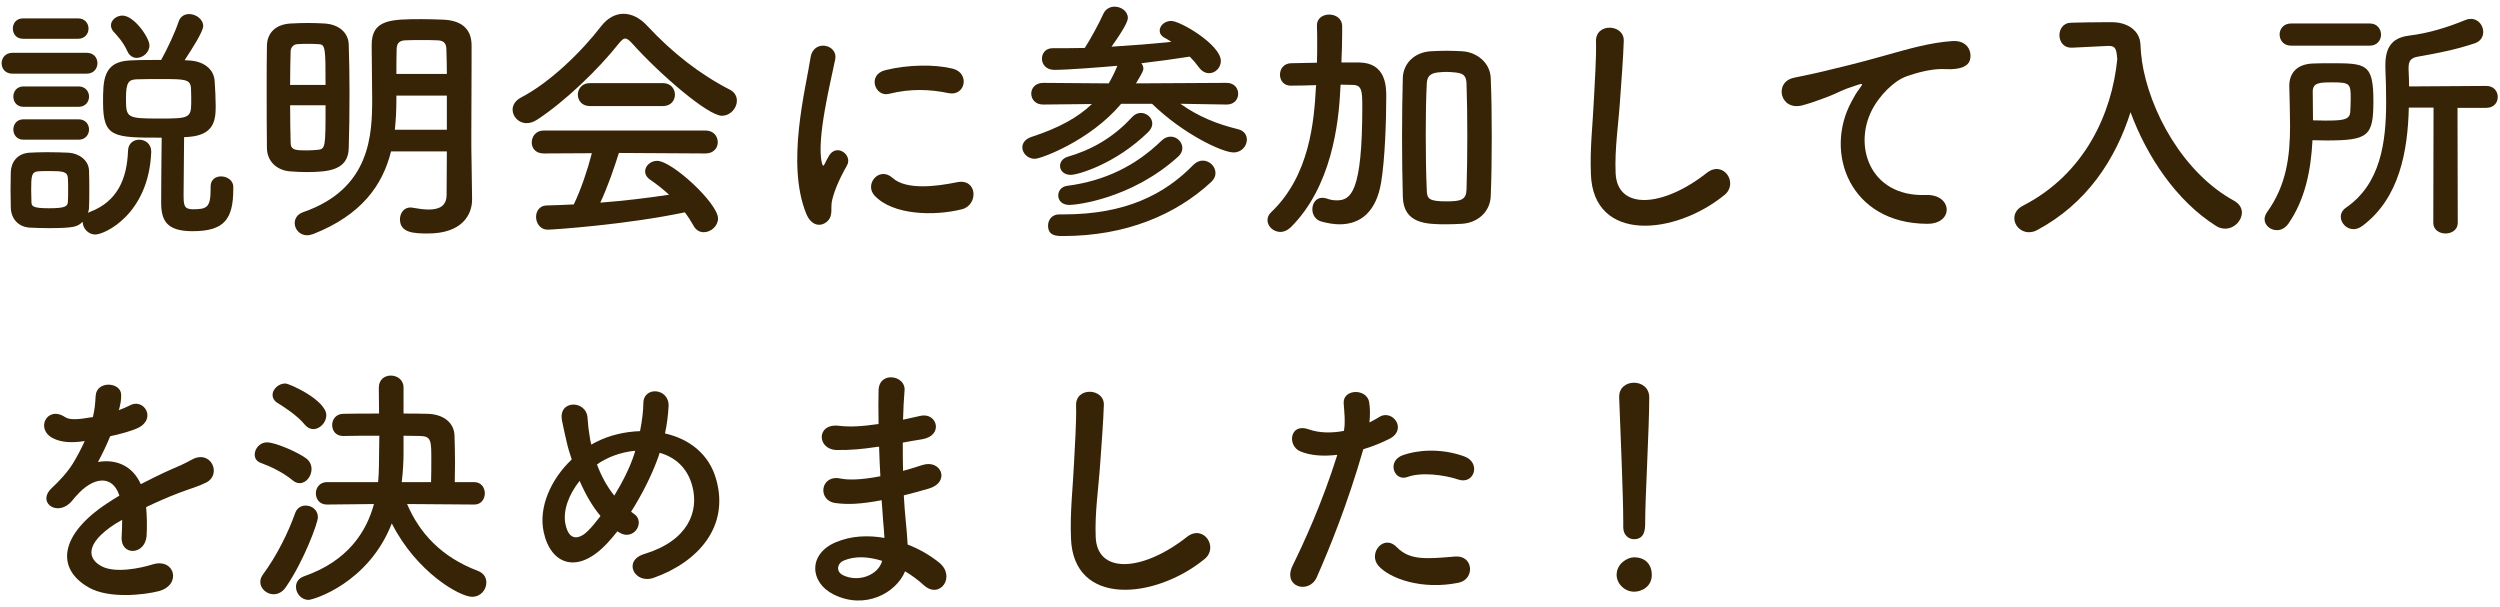
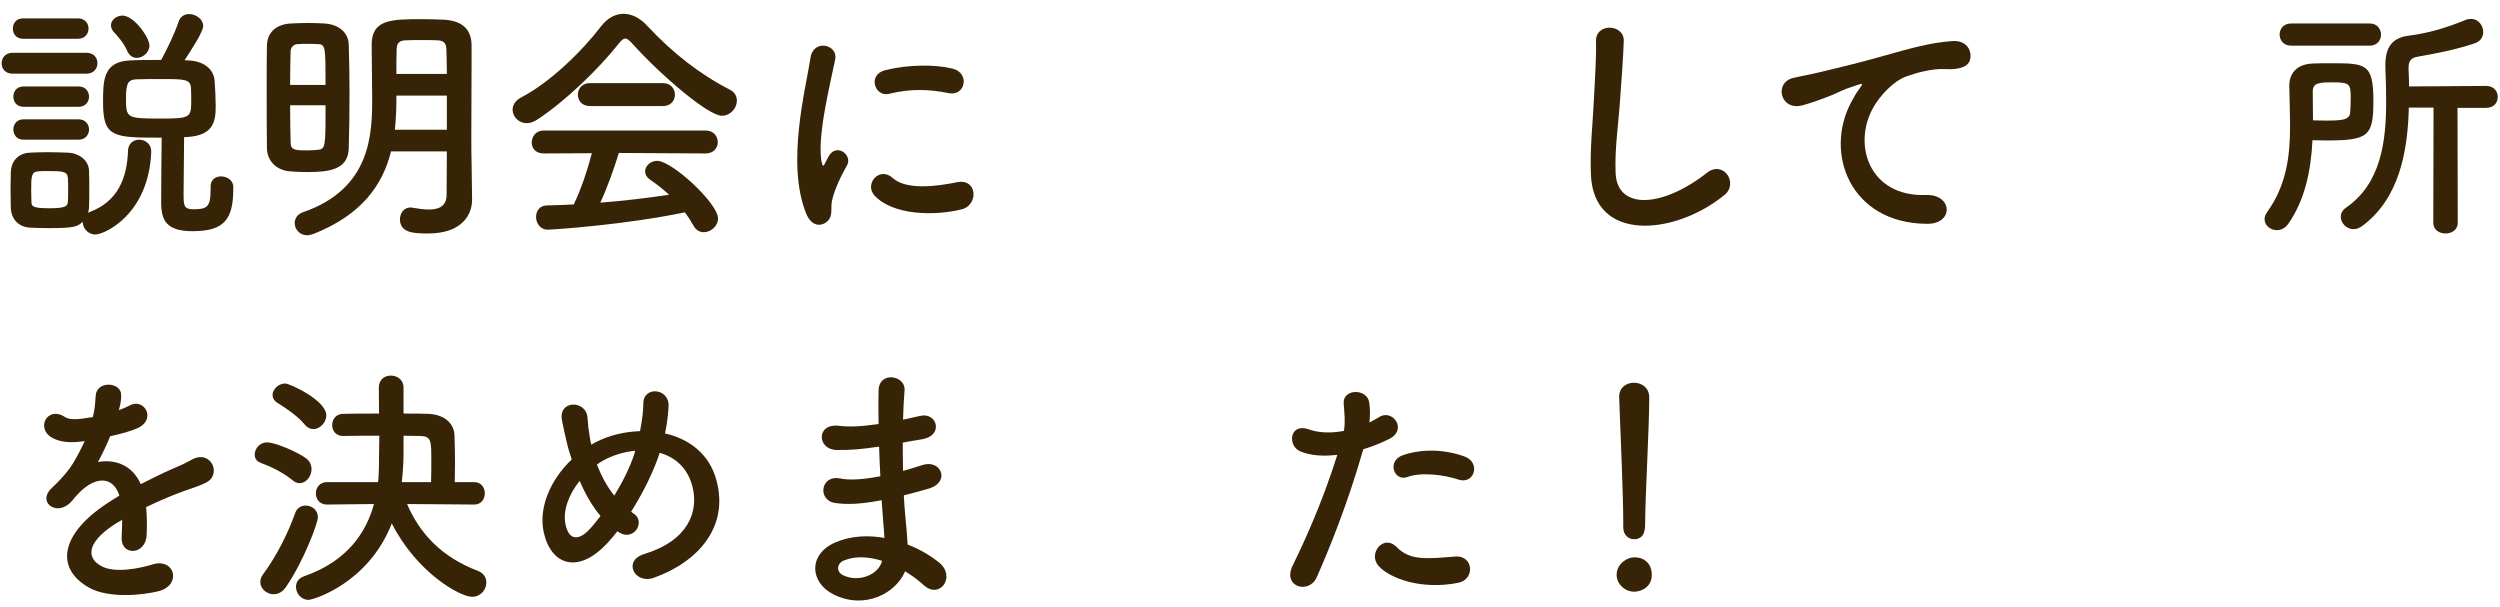
<svg xmlns="http://www.w3.org/2000/svg" fill="none" height="50" viewBox="0 0 206 50" width="206">
  <g fill="#372305">
    <path d="m12.314 3.741c0-.63-1.26-2.457-2.226-2.457-.504 0-.945.378-.945.798 0 .168.063.357.21.525.315.336.819.882 1.155 1.638.168.357.462.525.756.525.504 0 1.05-.441 1.05-1.029zm5.04 11.655v.21c0 1.47-.294 1.638-1.449 1.638-.756 0-.777-.336-.777-1.239 0-1.155.042-3.612.042-4.704.126 0 .252-.021.357-.021 2.079-.147 2.247-1.323 2.247-2.52 0-.63-.042-1.428-.084-2.037-.042-1.071-.966-1.701-2.163-1.743l-.315-.021c.567-.861 1.533-2.352 1.533-2.814 0-.567-.609-.987-1.155-.987-.378 0-.735.189-.882.651-.273.84-.924 2.226-1.428 3.129-.882 0-1.785 0-2.583.042-2.205.105-2.205 1.659-2.205 3.465 0 2.898.861 2.898 4.83 2.898-.021 1.26-.042 4.599-.042 5.334 0 1.47.42 2.373 2.583 2.373 2.625 0 3.36-.987 3.36-3.507 0-.042 0-.105 0-.147 0-.546-.525-.861-1.008-.861-.441 0-.861.252-.861.84zm-10.92-12.201c.567 0 .861-.42.861-.84s-.294-.84-.861-.84h-4.536c-.567 0-.84.42-.84.84s.273.84.84.84zm.693 2.877c.609 0 .903-.441.903-.861 0-.441-.294-.861-.903-.861h-6.09c-.609 0-.903.441-.903.861 0 .441.294.861.903.861zm-.651 2.73c.567 0 .861-.42.861-.84s-.294-.84-.861-.84h-4.536c-.567 0-.84.42-.84.84s.273.84.84.84zm0 2.709c.567 0 .861-.42.861-.84s-.294-.84-.861-.84h-4.536c-.567 0-.84.42-.84.84s.273.84.84.84zm.777 6.027c.042-.147.084-.294.084-.462.021-.462.021-.966.021-1.47 0-.525 0-1.05-.021-1.533-.021-.903-.882-1.449-1.68-1.491-.483-.021-1.155-.042-1.785-.042-.525 0-1.05.021-1.449.042-1.008.063-1.512.798-1.533 1.596 0 .462-.021.924-.021 1.407s.021.966.021 1.512c.021.924.609 1.596 1.554 1.659.42.021.987.042 1.554.042 2.163 0 2.394-.126 2.814-.525 0 .504.42 1.05 1.05 1.05.756 0 4.389-1.659 4.599-6.783 0-.021 0-.042 0-.063 0-.63-.504-.966-.987-.966-.462 0-.903.294-.924.903-.084 2.31-.861 4.2-3.171 5.061zm8.505-9.093c0 1.302-.231 1.323-2.646 1.323-2.688 0-2.73-.063-2.73-1.68 0-1.302.21-1.533.903-1.554.567-.021 1.302-.021 2.037-.021 1.932 0 2.373.021 2.415.756.021.357.021.798.021 1.176zm-10.164 8.19c-.021.378-.252.525-1.554.525-1.407 0-1.428-.189-1.449-.504 0-.315-.021-.672-.021-1.008 0-1.134.021-1.491.588-1.533.231-.021.588-.021.924-.021 1.092 0 1.47.042 1.512.567.021.294.021.651.021.987 0 .357 0 .693-.021.987z" />
    <path d="m38.858 13.443c-.021-.714-.021-1.491-.021-2.31 0-1.869.021-3.969.021-5.943 0-.504 0-1.008 0-1.491-.021-1.386-.903-2.016-2.331-2.079-.546-.021-1.176-.042-1.785-.042-2.562 0-4.116.042-4.116 2.121 0 1.491.042 2.919.042 4.41 0 2.94-.105 7.434-5.67 9.366-.504.168-.714.546-.714.903 0 .504.399 1.008 1.029 1.008.147 0 .315-.042.504-.105 3.99-1.575 5.712-4.032 6.405-6.804h4.599c0 1.281-.021 2.52-.021 3.57 0 .945-.63 1.218-1.47 1.218-.399 0-.861-.063-1.323-.147-.063-.021-.126-.021-.189-.021-.546 0-.861.483-.861.966 0 1.134 1.155 1.176 2.31 1.176 2.814 0 3.633-1.554 3.633-2.793 0-.021 0-.021 0-.042zm-10.122-1.239c.042-1.302.063-2.898.063-4.515 0-1.407-.021-2.814-.063-4.011-.021-.987-.819-1.68-2.016-1.743-.399-.021-.861-.042-1.344-.042-.462 0-.945.021-1.407.042-1.26.063-1.953.777-1.974 1.827-.021.966-.021 2.163-.021 3.423 0 1.722 0 3.549.021 4.998 0 1.071.777 1.827 1.848 1.932.462.042.945.063 1.449.063 1.848 0 3.402-.189 3.444-1.974zm3.927-6.111c0-.693 0-1.386.021-2.1.021-.483.294-.672.777-.672.378-.021.819-.021 1.281-.021.441 0 .903 0 1.26.021.483 0 .756.189.777.672.021.63.042 1.344.042 2.1zm4.158 4.599h-4.284c.084-.819.126-1.638.126-2.478v-.336h4.158zm-12.915-3.696c0-1.05.021-2.037.042-2.772 0-.294.231-.588.588-.588.231-.021.525-.021.819-.021s.609 0 .84.021c.63 0 .63.273.63 3.36zm2.919 1.68c0 3.528 0 3.612-.693 3.675-.252.021-.546.042-.819.042-.903 0-1.365 0-1.365-.63-.021-.84-.042-1.932-.042-3.087z" />
    <path d="m59.48 9.537c.714 0 1.239-.63 1.239-1.239 0-.357-.168-.693-.567-.903-2.499-1.281-4.746-3.045-6.804-5.25-.63-.693-1.323-1.008-1.974-1.008-.672 0-1.323.357-1.827 1.008-1.596 2.079-4.2 4.641-6.636 5.901-.462.252-.672.63-.672.987 0 .567.483 1.113 1.155 1.113.273 0 .567-.084.882-.294 2.247-1.47 5.019-4.116 6.741-6.3.21-.252.357-.378.504-.378s.315.126.546.378c2.331 2.604 6.279 5.985 7.413 5.985zm-4.851-.798c.651 0 .987-.462.987-.945 0-.462-.336-.945-.987-.945h-6.027c-.651 0-.987.483-.987.945 0 .483.336.945.987.945zm3.507 3.906c.672 0 1.008-.462 1.008-.924 0-.483-.336-.966-1.008-.966h-13.335c-.651 0-.987.504-.987.987 0 .462.315.903.987.903l3.969-.021c-.357 1.386-.903 3.003-1.491 4.221-.756.042-1.512.063-2.247.084-.588.021-.861.483-.861.945 0 .504.336 1.05.966 1.05.42 0 6.384-.399 11.298-1.428.252.336.483.693.693 1.071.21.399.525.567.861.567.588 0 1.176-.504 1.176-1.134 0-1.239-3.78-4.746-5.019-4.746-.546 0-.987.42-.987.861 0 .252.126.504.441.714.525.357 1.05.777 1.533 1.218-1.827.273-3.738.504-5.67.651.63-1.344 1.155-2.898 1.533-4.095z" />
    <path d="m78.128 7.668c1.428.315 1.827-1.659.357-2.016s-3.654-.336-5.523.126c-1.533.378-.861 2.247.294 1.953 1.764-.441 3.36-.378 4.872-.063zm1.134 9.576c1.386-.357 1.281-2.583-.42-2.226-1.638.336-4.158.672-5.292-.357-1.092-.987-2.352.504-1.491 1.449 1.512 1.638 4.956 1.701 7.203 1.134zm-11.109 1.008c.525-.462.273-1.113.399-1.68.126-.609.462-1.575 1.239-2.94.483-.84-.819-1.848-1.47-.819-.084.147-.315.567-.357.672-.084.189-.168.252-.231-.021-.504-1.953.756-6.888 1.092-8.589.231-1.218-1.806-1.68-2.037-.126-.378 2.499-2.037 8.715-.357 12.852.42 1.029 1.197 1.113 1.722.651z" />
-     <path d="m101.081 8.613c.63 0 .945-.441.945-.882 0-.462-.315-.903-.966-.903l-7.455.042c.567-.945.609-1.071.609-1.218s-.063-.315-.168-.441c1.428-.168 2.793-.357 3.99-.546.273.273.504.546.735.861.252.357.567.504.861.504.504 0 .966-.441.966-1.008 0-1.323-3.318-3.297-4.095-3.297-.546 0-.945.399-.945.798 0 .21.105.42.399.588.189.105.378.21.567.336-1.575.168-3.255.294-4.935.399 1.302-1.827 1.344-2.226 1.344-2.373 0-.546-.546-.924-1.092-.924-.378 0-.756.189-.945.63-.273.63-1.113 2.184-1.512 2.772-.903.021-1.764.021-2.625.021h-.021c-.588 0-.882.42-.882.861 0 .462.336.924 1.029.924 1.113 0 3.99-.231 5.187-.336-.21.504-.441.987-.714 1.449l-5.397-.042c-.651 0-.987.441-.987.882 0 .462.336.903.966.903h.021l4.011-.042c-1.134 1.092-2.709 1.974-4.977 2.709-.525.168-.756.525-.756.861 0 .462.42.945 1.029.945.504 0 4.557-1.491 7.119-4.536h2.541c2.541 2.478 5.775 4.011 6.72 4.011.672 0 1.092-.546 1.092-1.05 0-.378-.21-.735-.714-.861-1.806-.441-3.318-1.071-4.767-2.1l3.801.063zm-6.447 2.247c.21-.21.315-.462.315-.672 0-.483-.441-.882-.945-.882-.252 0-.504.105-.735.357-1.575 1.722-3.402 2.709-5.292 3.255-.42.126-.63.441-.63.756 0 .378.315.735.882.735.588 0 3.717-.903 6.405-3.549zm2.457 2.037c.231-.21.336-.462.336-.693 0-.504-.441-.945-.966-.945-.252 0-.525.105-.756.336-2.142 2.079-4.683 3.318-7.77 3.717-.483.063-.735.42-.735.798 0 .399.294.777.924.777.567 0 5.124-.504 8.967-3.99zm-9.807 4.767c-.609 0-.924.462-.924.924 0 .861.714.861 1.239.861 5.145 0 9.282-1.743 12.201-4.452.252-.231.357-.483.357-.735 0-.546-.483-1.029-1.05-1.029-.252 0-.525.105-.777.357-2.373 2.436-5.607 4.074-10.647 4.074-.126 0-.252 0-.378 0z" />
-     <path d="m122.837 16.152c.063-1.533.084-3.213.084-4.893 0-1.68-.021-3.339-.084-4.809-.042-1.323-1.197-2.163-2.352-2.226-.441-.021-.861-.042-1.281-.042s-.84.021-1.302.042c-1.365.084-2.268 1.008-2.31 2.184-.042 1.533-.063 3.213-.063 4.893 0 1.68.021 3.36.063 4.914.063 2.226 1.932 2.268 3.591 2.268.42 0 .84-.021 1.281-.042 1.323-.084 2.331-1.008 2.373-2.289zm-12.369-9.177c.315 0 .63.021.966.021.798 0 .819.504.819 1.827 0 7.035-.945 7.686-2.1 7.686-.273 0-.546-.042-.819-.147-.147-.042-.273-.063-.378-.063-.525 0-.819.462-.819.945 0 .42.231.861.735 1.008.525.147 1.05.231 1.512.231 1.743 0 3.024-1.05 3.423-3.465.315-1.911.42-5.103.42-7.056 0-.777 0-2.772-2.205-2.814h-1.491c.042-.84.063-1.68.063-2.478 0-.189 0-.378 0-.546-.021-.609-.546-.924-1.071-.924-.504 0-1.008.294-1.008.882v.042c.021.462.021.966.021 1.491 0 .504 0 1.029-.021 1.554-.714.021-1.407.021-2.142.042-.609.021-.903.483-.903.945s.294.903.882.903h.021c.693 0 1.386-.021 2.079-.042l-.021.168c-.147 2.772-.504 7.266-3.675 10.29-.231.21-.315.441-.315.672 0 .504.483.966 1.071.966.273 0 .567-.126.84-.378 3.339-3.318 3.969-8.484 4.095-11.508zm10.374 8.631c-.021.861-.462.987-1.638.987-1.47 0-1.617-.21-1.638-.924-.063-1.344-.084-2.982-.084-4.62 0-1.491.021-2.961.084-4.158.021-.651.357-.861.924-.924.231-.021.462-.042.693-.042s.462.021.693.042c.588.063.945.168.966.924.042 1.218.063 2.751.063 4.305 0 1.554-.021 3.108-.063 4.41z" />
    <path d="m142.094 16.068c1.197-.966-.084-2.898-1.449-1.827-3.654 2.877-7.392 3.087-7.518.021-.084-2.037.231-3.948.378-6.174.105-1.407.252-3.402.294-4.725.042-1.386-2.331-1.512-2.289.042.042 1.302-.105 3.36-.168 4.725-.105 2.226-.336 4.011-.252 6.216.189 5.67 6.909 5.061 11.004 1.722z" />
    <path d="m158.797 18.441c2.226.021 2.1-2.457-.105-2.373-4.704.168-6.111-4.242-4.263-7.329.462-.777 1.512-2.037 2.688-2.457.714-.252 2.058-.651 3.129-.588 1.47.084 1.932-.336 2.058-.693.231-.672-.126-1.701-1.428-1.617-1.848.126-3.57.63-5.733 1.239-2.142.609-3.969 1.029-4.998 1.281-.672.168-1.89.399-2.331.504-1.68.357-1.134 2.772.714 2.268.63-.168 1.218-.378 1.89-.63 1.428-.546 1.071-.546 2.646-1.05.399-.126.504-.147.168.294-.273.357-.462.693-.672 1.092-2.289 4.221-.105 10.038 6.237 10.059z" />
-     <path d="m176.5 4.854h-.021c-.063-.399-.084-.798-.105-1.176-.042-1.134-1.029-1.827-2.289-1.848-.231 0-.441 0-.672 0-.945 0-1.89.021-2.73.042-.672 0-.987.525-.987 1.029 0 .525.336 1.029.966 1.029h.063l2.982-.147h.063c.567 0 .63.294.693 1.092-.441 4.473-2.667 9.45-7.77 12.075-.504.252-.714.651-.714 1.029 0 .588.504 1.155 1.197 1.155.21 0 .441-.042.672-.168 4.095-2.184 6.468-5.817 7.707-9.723 1.344 3.654 3.78 7.308 7.035 9.366.252.168.525.231.756.231.777 0 1.386-.672 1.386-1.323 0-.357-.189-.714-.63-.966-4.2-2.289-7.014-7.413-7.623-11.613z" />
    <path d="m195.274 3.762c.609 0 .924-.462.924-.903 0-.462-.315-.924-.924-.924h-6.489c-.63 0-.945.462-.945.903 0 .462.315.924.945.924zm5.229 14.595c0 .588.504.882 1.008.882s1.008-.294 1.008-.882l-.021-9.471h2.373c.63 0 .945-.441.945-.903 0-.441-.315-.903-.945-.903l-6.363.042c0-.483-.021-.945-.042-1.386 0-.042 0-.084 0-.126 0-.546.147-.84.777-.945 1.575-.273 3.087-.567 4.662-1.092.504-.168.714-.546.714-.945 0-.525-.399-1.071-1.008-1.071-.147 0-.294.021-.441.084-1.554.63-3.024 1.092-4.725 1.302-1.365.189-1.89.987-1.89 2.415v.252c.042.903.063 1.848.063 2.793 0 3.339-.462 6.762-3.318 8.715-.294.21-.42.483-.42.735 0 .525.462 1.029 1.05 1.029.231 0 .483-.084.735-.273 3.045-2.268 3.738-6.153 3.822-9.744h2.037zm-9.954-6.804c.378 0 .756.021 1.155.021 3.444 0 3.864-.357 3.864-3.234 0-3.108-.609-3.129-3.507-3.129-.483 0-.966 0-1.449.021-1.428.042-1.974.882-1.974 1.827v.042c.021 1.092.063 2.184.063 3.255 0 2.457-.273 4.872-1.89 7.119-.147.21-.21.399-.21.588 0 .504.483.903 1.008.903.336 0 .672-.147.945-.525 1.407-2.016 1.869-4.452 1.995-6.888zm.042-1.638c0-.798-.021-1.596-.021-2.373 0-.735.567-.756 1.659-.756 1.407 0 1.47.126 1.47 1.323 0 .42-.021.84-.042 1.155-.063.63-.672.672-2.079.672-.315 0-.651-.021-.987-.021z" />
    <path d="m9.815 33.72c.105-.399.189-.798.168-1.218-.042-1.029-2.016-1.155-2.1.105-.042.735-.084 1.155-.231 1.764-.105.021-.231.021-.315.042-.735.126-1.575.231-1.974-.042-1.47-.987-2.499.987-.987 1.743.672.336 1.47.399 2.604.231-.294.651-.63 1.281-.987 1.869-.441.714-1.155 1.47-1.701 1.974-1.26 1.134.273 2.331 1.428 1.302.147-.126.294-.315.483-.546.021-.021.063-.063.084-.084 1.365-1.575 2.982-1.785 3.549-.021-.399.231-.735.462-1.029.651-3.801 2.499-4.305 5.334-1.47 6.93 1.638.924 4.494.609 5.733.294 1.932-.504 1.344-2.772-.504-2.205-.987.315-3.045.735-4.158.168-1.176-.588-1.491-1.848 1.113-3.528.168-.105.357-.21.546-.315 0 .441-.021.924-.042 1.365-.063.819.42 1.218.945 1.197s1.071-.462 1.113-1.302c.042-.756.021-1.617-.042-2.31.84-.399 1.785-.819 2.667-1.155 1.113-.42 1.596-.525 2.268-.861 1.344-.672.399-2.772-1.176-1.89-.567.315-1.134.567-1.638.777-.819.357-1.701.798-2.562 1.239-.693-1.554-2.079-2.079-3.528-1.827.378-.693.735-1.449 1.008-2.121.882-.189 1.785-.441 2.31-.693 1.554-.777.42-2.52-.735-1.827-.231.126-.546.252-.882.378z" />
    <path d="m39.089 41.574c.567 0 .861-.462.861-.924s-.294-.924-.882-.924h-1.596c0-.525.021-1.071.021-1.617 0-.777-.021-1.554-.042-2.205-.021-1.008-.819-1.764-2.226-1.806-.588-.021-1.26-.021-1.974-.021v-2.142c0-.651-.525-.987-1.05-.987-.504 0-.987.315-.987 1.008v.021c0 .651.021 1.365.021 2.1-1.113 0-2.163 0-2.94.021-.609 0-.924.462-.924.924s.294.903.903.903h.021c.756-.021 1.848-.021 2.961-.021 0 .483-.021.987-.021 1.512 0 1.554-.063 2.205-.084 2.31h-4.2c-.609 0-.924.462-.924.924s.294.924.903.924h.021l3.864-.042c-.609 2.247-2.121 4.683-5.733 5.943-.504.168-.693.525-.693.882 0 .525.42 1.071 1.029 1.071.42 0 4.956-1.386 6.867-6.3 2.037 4.032 5.607 6.048 6.615 6.048.714 0 1.176-.588 1.176-1.176 0-.399-.21-.777-.714-.966-2.982-1.134-4.788-3.087-5.817-5.502l5.523.042zm-13.272-6.216c.546 0 1.071-.546 1.071-1.134 0-1.239-3.024-2.625-3.381-2.625-.567 0-1.05.483-1.05.945 0 .231.126.483.399.651.504.315 1.617 1.008 2.268 1.806.21.252.462.357.693.357zm-1.113 4.452c.525 0 .966-.567.966-1.155 0-.315-.126-.651-.441-.882-.63-.483-2.52-1.323-3.234-1.323-.588 0-1.008.525-1.008 1.008 0 .294.147.567.525.693.756.273 1.785.756 2.604 1.428.189.168.399.231.588.231zm-1.134 8.547c1.47-2.142 2.625-5.271 2.625-5.733 0-.609-.504-.966-1.008-.966-.357 0-.714.189-.861.609-.588 1.659-1.533 3.549-2.667 5.082-.147.21-.21.399-.21.609 0 .546.525 1.008 1.092 1.008.357 0 .735-.168 1.029-.609zm9.534-8.631c.105-.882.147-1.701.147-2.415v-1.407c.525 0 1.008.021 1.386.021.903.021.903.42.903 1.953 0 .609 0 1.239-.021 1.848z" />
    <path d="m50.87 43.779c.063.042.105.063.168.105.567.357 1.113.147 1.386-.21s.336-.966-.147-1.302c-.105-.063-.189-.147-.273-.21.882-1.386 1.659-2.94 2.142-4.242.084-.21.147-.42.21-.609 1.26.357 2.31 1.218 2.709 2.814.504 1.995-.315 4.41-3.969 5.523-1.827.546-.798 2.541.798 1.953 3.633-1.302 6.216-4.2 5.124-8.085-.588-2.142-2.268-3.36-4.221-3.801.168-.798.252-1.491.294-2.226.084-1.533-2.1-1.701-2.079-.231 0 .567-.105 1.428-.273 2.268-1.26.042-2.52.336-3.591.882-.147.063-.273.147-.42.231-.042-.147-.084-.315-.105-.462-.126-.756-.168-1.113-.21-1.743-.084-1.491-2.457-1.512-2.1.231.084.441.294 1.407.399 1.827.105.462.252.924.399 1.365-1.743 1.659-2.751 3.969-2.31 5.985.567 2.646 2.772 3.57 5.25.903.273-.294.546-.609.819-.966zm1.47-6.636c-.021.105-.063.21-.084.294-.336 1.05-.945 2.268-1.638 3.402-.609-.756-1.071-1.617-1.428-2.562.189-.147.399-.273.609-.378.735-.399 1.638-.672 2.541-.756zm-2.856 5.376c-.357.462-.693.882-1.008 1.197-.588.609-1.575 1.071-1.89-.567-.21-1.113.294-2.415 1.176-3.528.462 1.071 1.029 2.079 1.722 2.898z" />
    <path d="m72.437 36.807c.021.819.063 1.638.105 2.436-1.617.315-2.667.315-3.276.189-1.68-.357-1.932 1.806-.441 2.016 1.05.147 2.163.084 3.822-.231.042.651.084 1.239.126 1.743.042.483.084.924.105 1.365-1.323-.231-2.73-.189-4.011.357-2.289.966-2.163 3.318-.168 4.305 2.583 1.281 5.145-.126 5.88-1.911.567.336 1.092.735 1.533 1.134 1.323 1.218 2.688-.693 1.281-1.848-.651-.525-1.554-1.092-2.604-1.491-.042-.756-.105-1.512-.168-2.079-.063-.609-.105-1.26-.147-1.974.609-.147 1.281-.336 2.016-.546 1.869-.525 1.071-2.457-.483-1.953-.567.189-1.092.336-1.596.483-.021-.777-.021-1.554-.021-2.331.483-.084 1.008-.189 1.575-.273 1.827-.294 1.26-2.247-.126-1.932-.504.105-.987.231-1.428.315.021-.84.063-1.68.126-2.436.084-1.218-2.1-1.596-2.142.021-.021.672-.021 1.659 0 2.772-1.428.21-2.394.252-3.255.147-1.911-.231-1.827 1.953-.21 1.995 1.155.021 2.205-.084 3.297-.252zm.252 9.408c-.315 1.176-1.953 1.806-3.234 1.176-.588-.294-.483-.966.063-1.197.924-.399 2.037-.336 3.171.021z" />
-     <path d="m99.253 46.068c1.197-.966-.084-2.898-1.449-1.827-3.654 2.877-7.392 3.087-7.518.021-.084-2.037.231-3.948.378-6.174.105-1.407.252-3.402.294-4.725.042-1.386-2.331-1.512-2.289.042.042 1.302-.105 3.36-.168 4.725-.105 2.226-.336 4.011-.252 6.216.189 5.67 6.909 5.061 11.004 1.722z" />
+     <path d="m99.253 46.068z" />
    <path d="m120.169 39.516c1.323.441 1.89-1.407.483-1.911-2.058-.735-3.969-.483-5.04-.105-1.386.483-.735 2.205.357 1.806 1.113-.42 3.024-.189 4.2.21zm0 8.505c1.386-.273 1.26-2.289-.273-2.163-2.457.21-3.738.315-4.809-.777-1.092-1.113-2.394.546-1.491 1.554.924 1.029 3.528 1.995 6.573 1.386zm-7.833-11.004c.777-.231 1.533-.546 2.121-.84 1.575-.777.273-2.52-.819-1.806-.252.147-.504.294-.798.441.063-.588.063-1.155-.021-1.68-.21-1.155-2.184-1.092-2.1.105.063.924.147 1.491.021 2.268-.987.189-2.016.189-2.898-.126-1.575-.567-1.785 1.344-.714 1.806.882.378 1.953.42 3.066.294-1.281 4.074-2.772 7.266-3.675 9.114-.882 1.785 1.344 2.394 1.974.987 1.029-2.331 2.52-5.964 3.843-10.563z" />
    <path d="m133.756 43.443c0 .651.441.987.882.987.924 0 .924-.882.924-1.386 0-2.037.336-7.812.336-10.29 0-.819-.63-1.218-1.26-1.218-.609 0-1.218.378-1.218 1.155v.063c.126 3.297.336 8.19.336 10.227v.441zm2.352 3.927c0-.945-.63-1.449-1.449-1.449-.567 0-1.449.525-1.449 1.449 0 .714.651 1.386 1.449 1.386.567 0 1.449-.378 1.449-1.386z" />
  </g>
</svg>